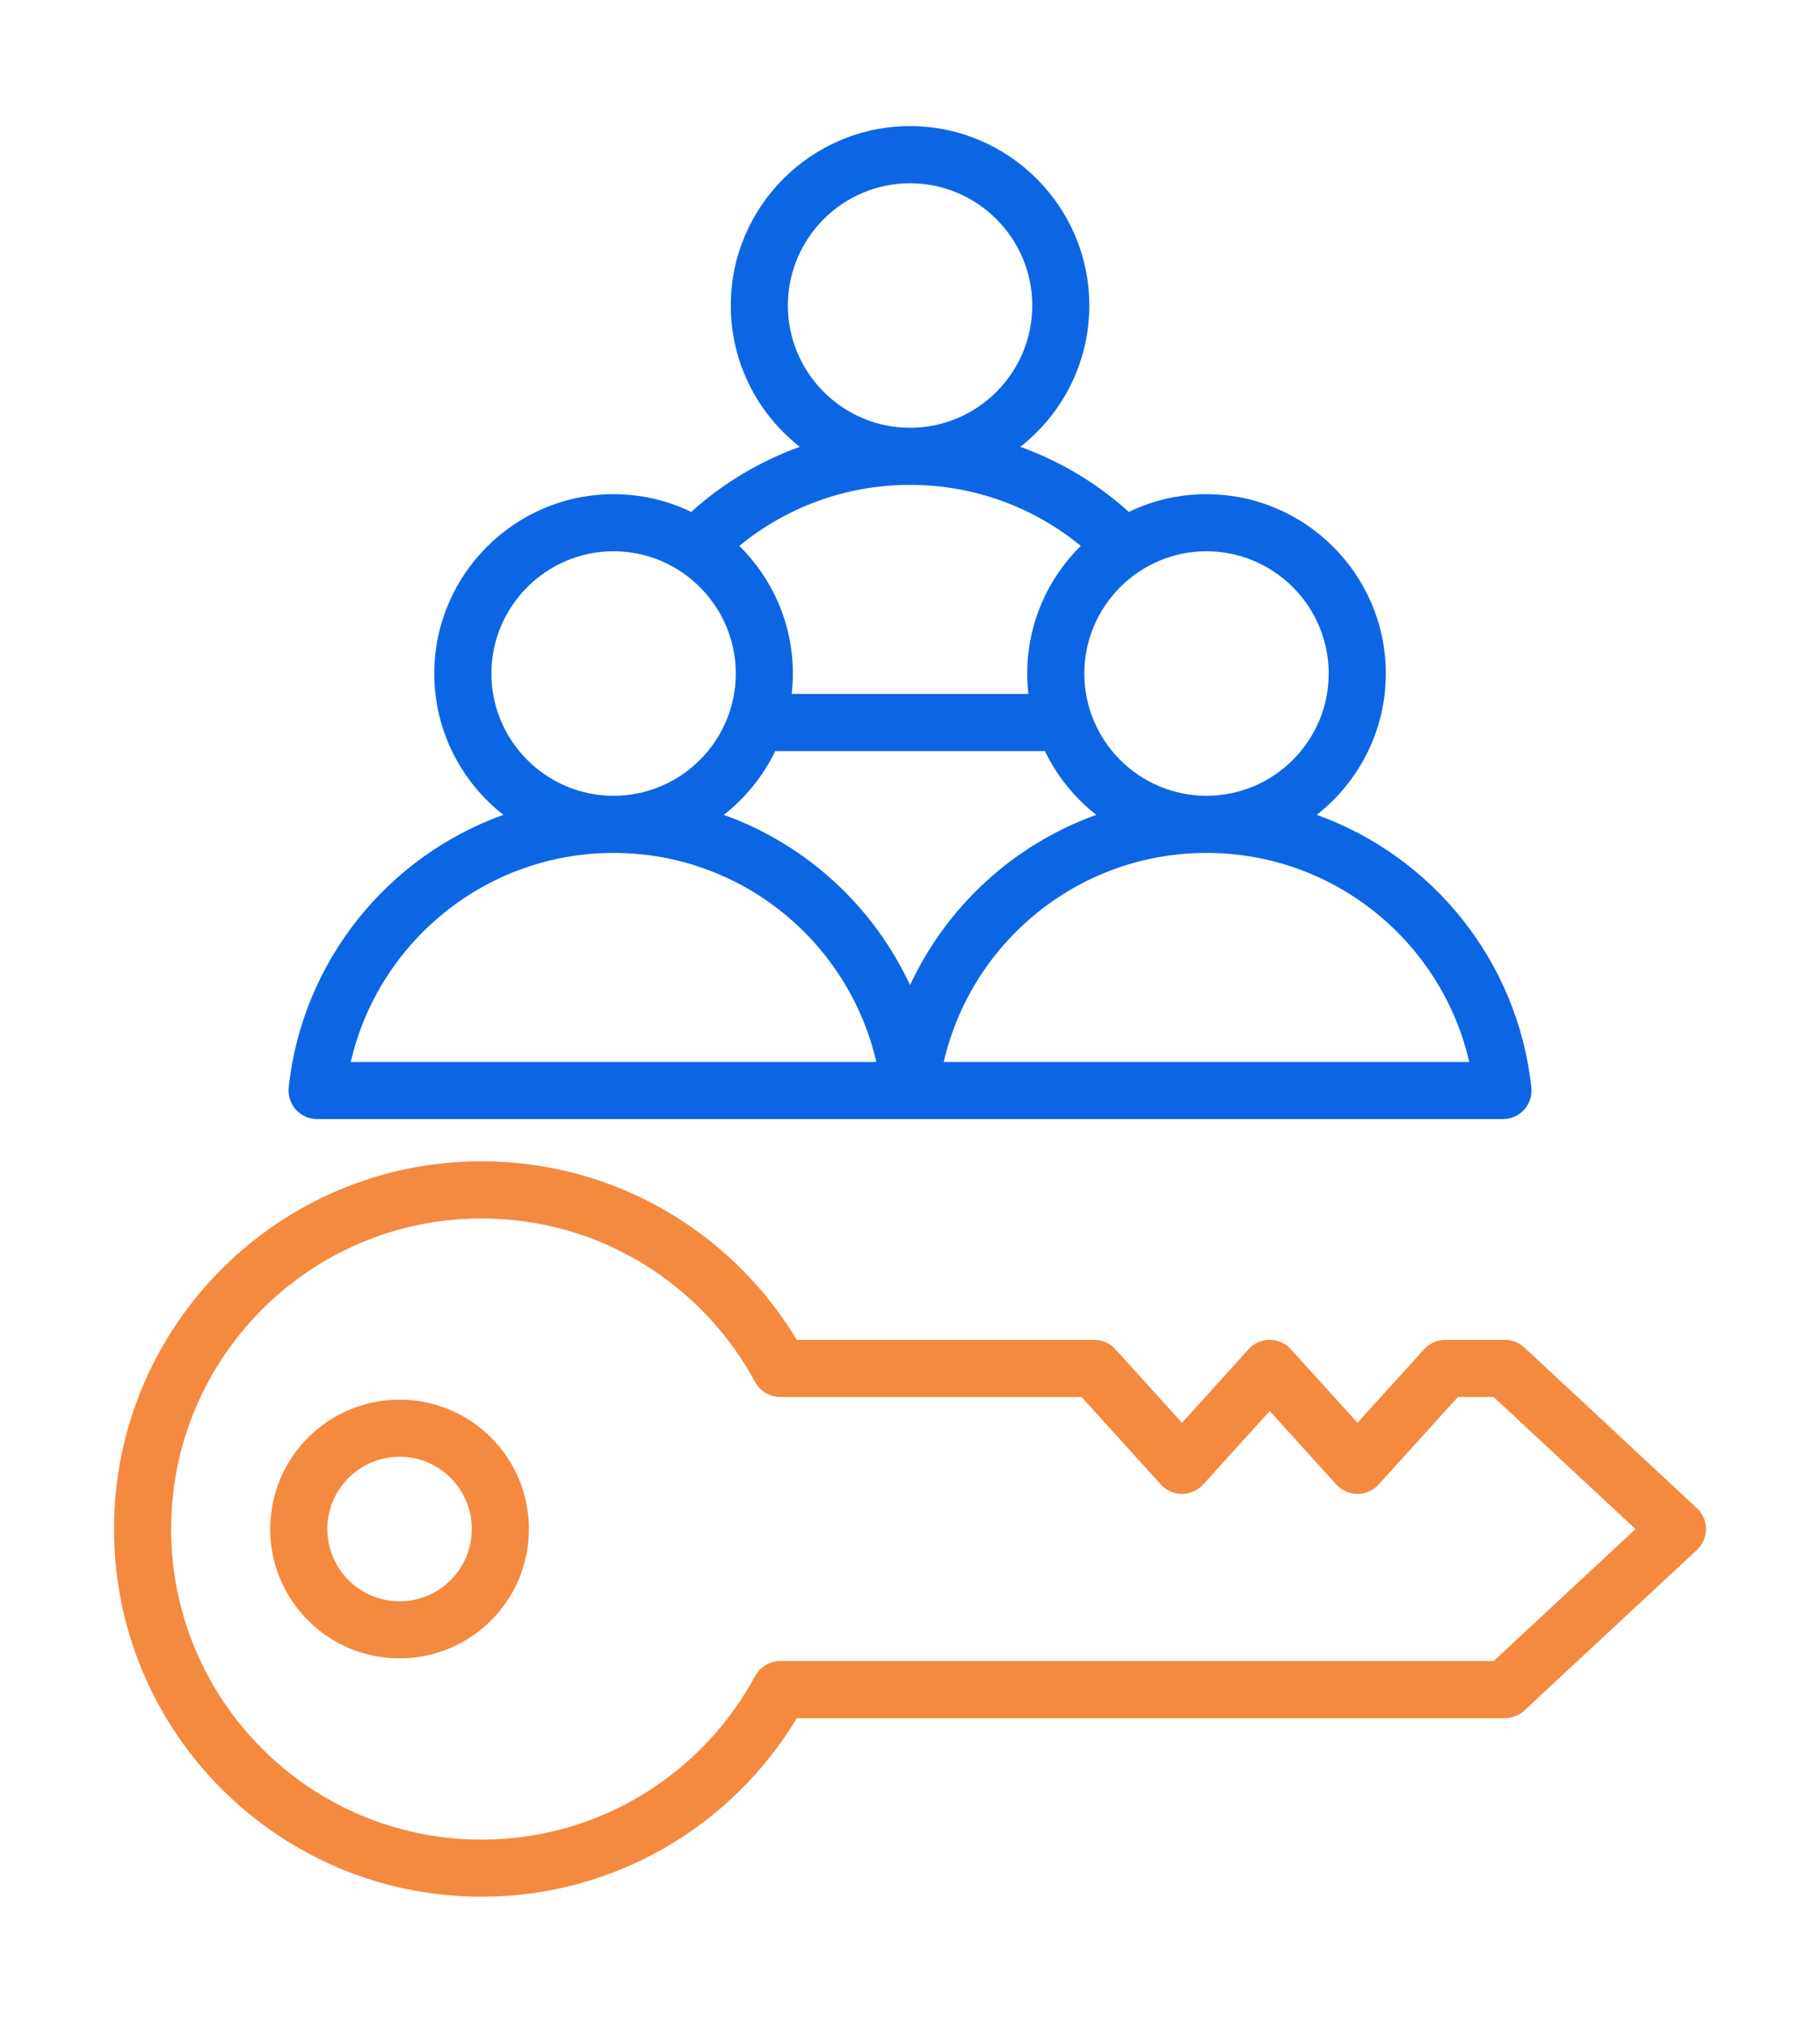
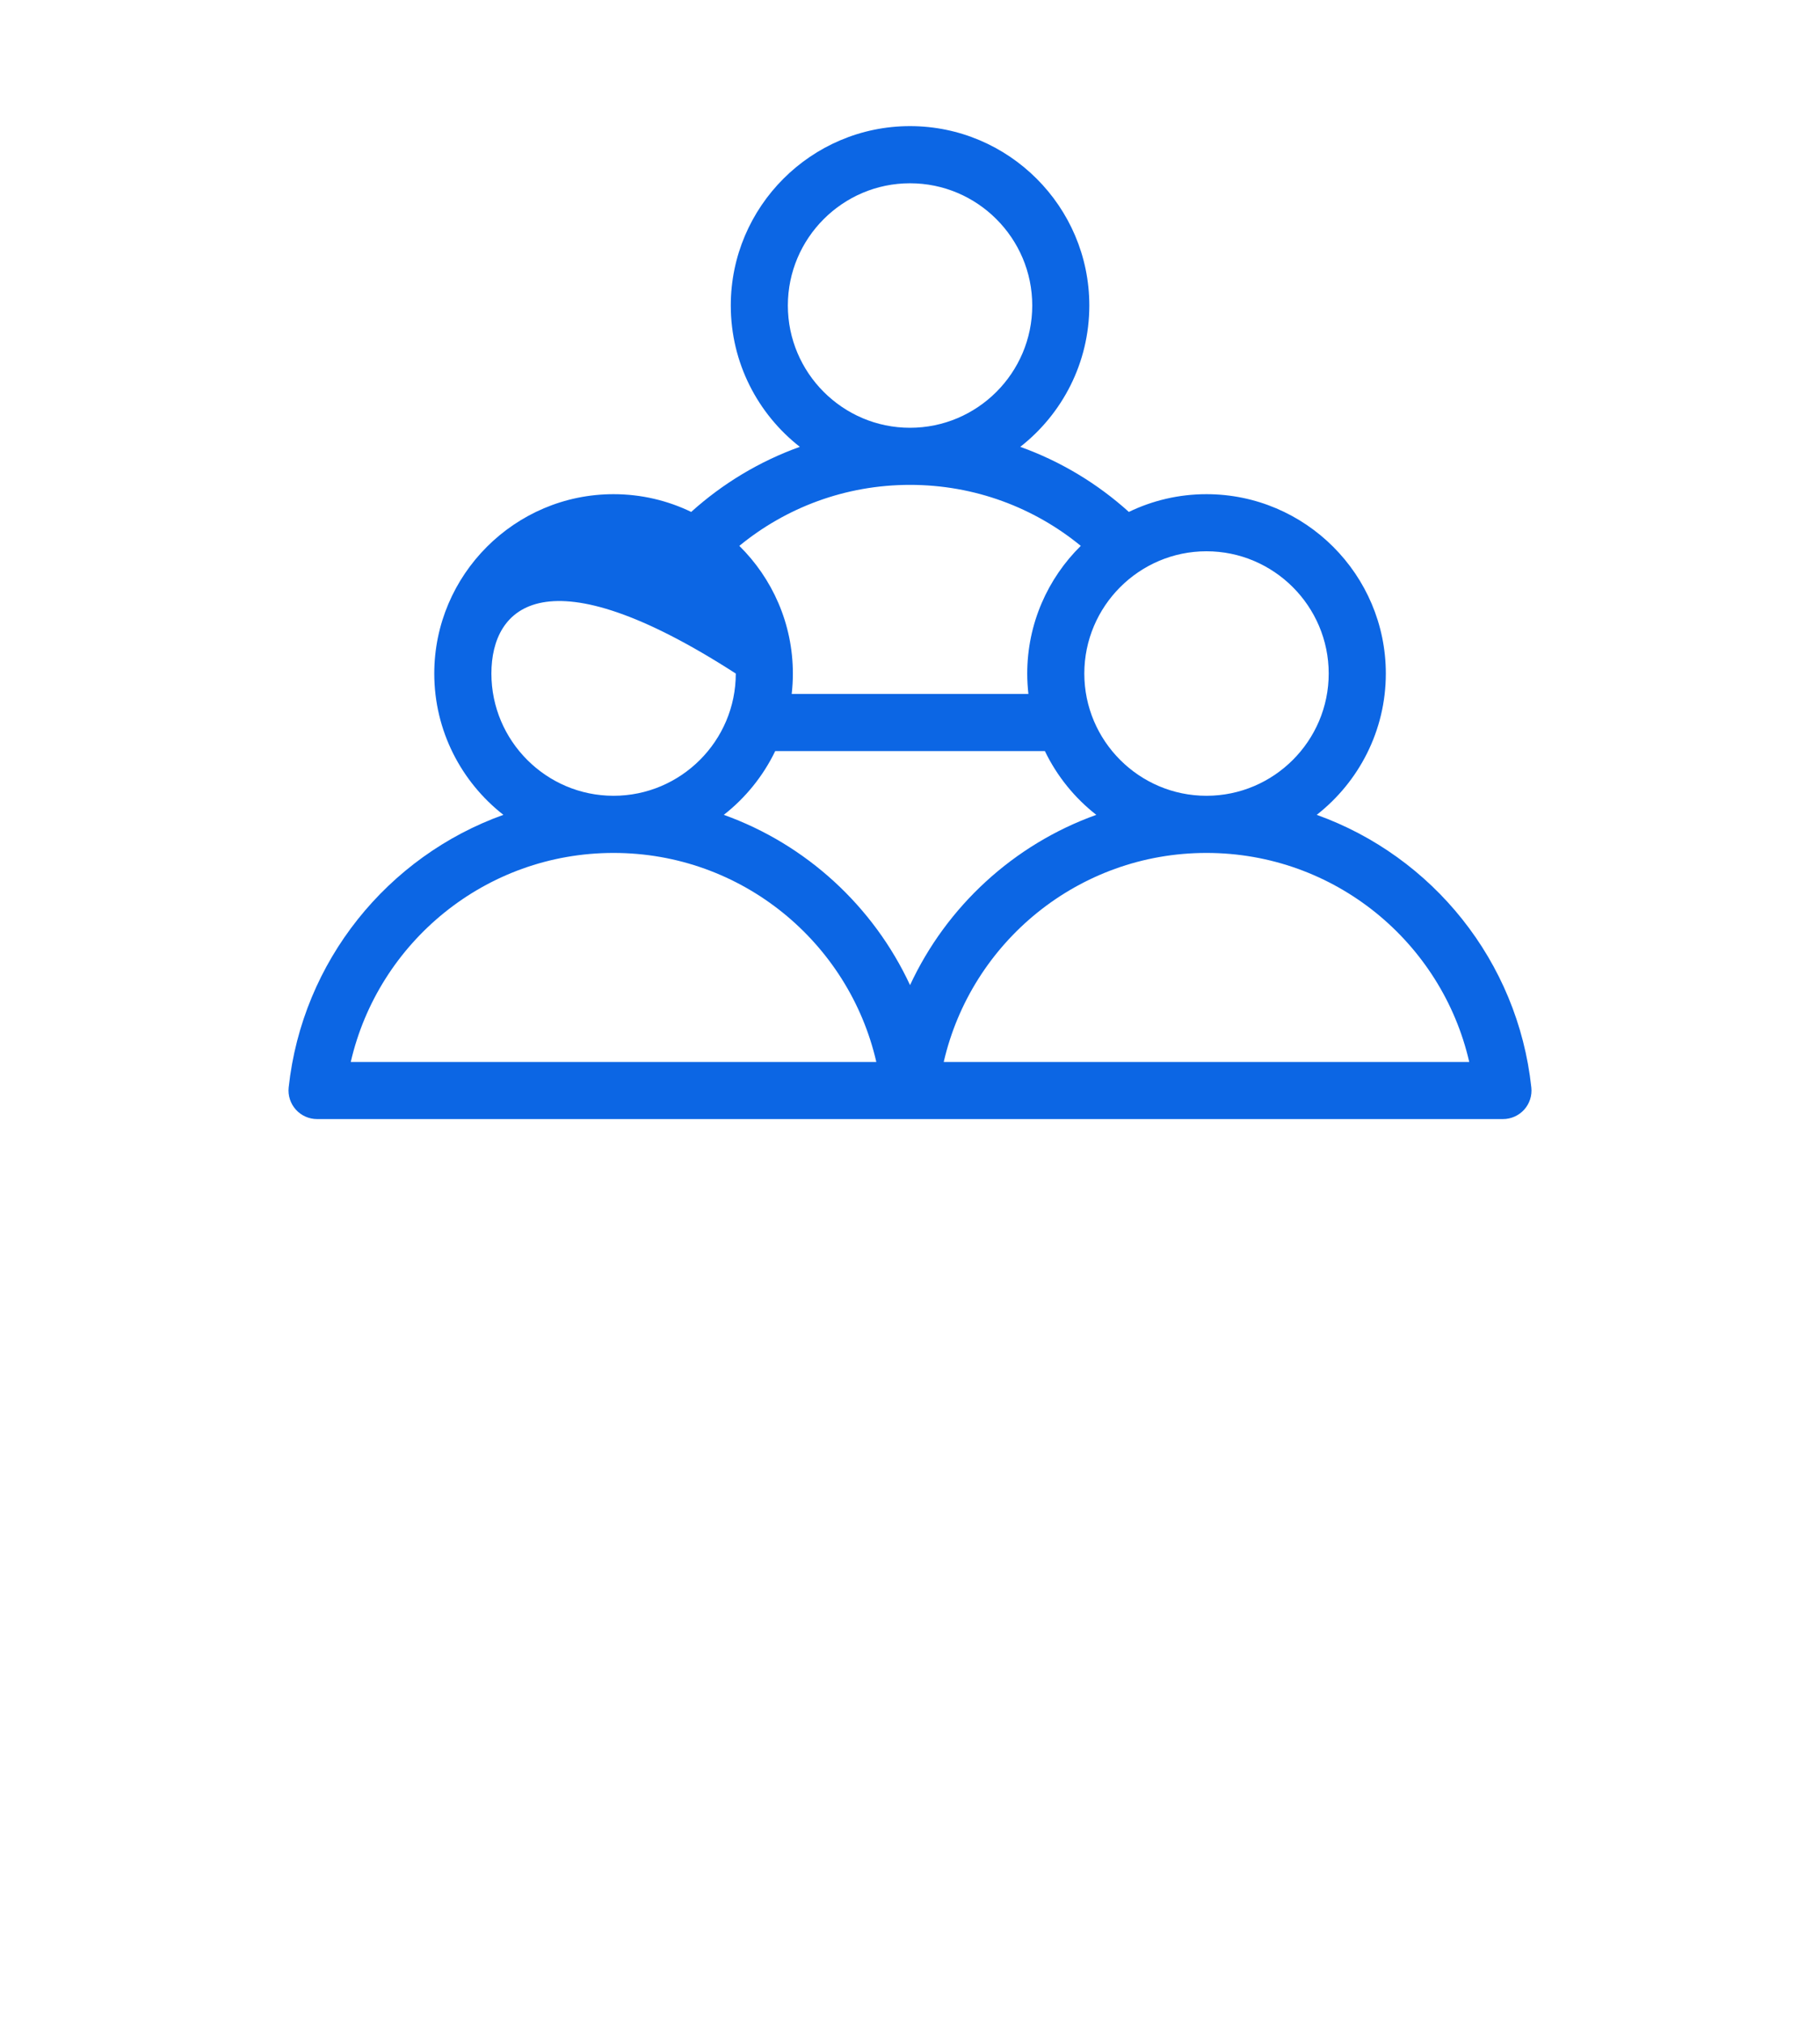
<svg xmlns="http://www.w3.org/2000/svg" width="36" height="40" viewBox="0 0 36 40" fill="none">
-   <path fill-rule="evenodd" clip-rule="evenodd" d="M33.564 30.65L30.152 33.824C30.047 33.922 29.91 33.975 29.767 33.975H15.761C14.489 36.09 12.174 37.506 9.525 37.506C5.511 37.506 2.255 34.25 2.255 30.236C2.255 26.22 5.511 22.964 9.525 22.964C12.174 22.964 14.489 24.38 15.761 26.495H21.644C21.803 26.495 21.956 26.562 22.063 26.68L23.38 28.135L24.696 26.681C24.803 26.562 24.955 26.495 25.114 26.495C25.274 26.495 25.426 26.562 25.533 26.68L26.851 28.135L28.169 26.68C28.276 26.562 28.428 26.495 28.587 26.495H29.767C29.91 26.495 30.047 26.549 30.152 26.646L33.565 29.823C33.679 29.93 33.745 30.08 33.745 30.236C33.745 30.393 33.679 30.543 33.564 30.65ZM32.351 30.236L29.545 27.624H28.838L27.269 29.355C27.162 29.474 27.01 29.541 26.851 29.541C26.692 29.541 26.54 29.474 26.433 29.355L25.115 27.901L23.799 29.355C23.692 29.474 23.54 29.541 23.381 29.541C23.221 29.541 23.069 29.474 22.962 29.355L21.394 27.624H15.433C15.226 27.624 15.035 27.511 14.936 27.328C13.898 25.403 11.866 24.094 9.525 24.094C6.135 24.094 3.385 26.844 3.385 30.236C3.385 33.627 6.135 36.377 9.525 36.377C11.866 36.377 13.898 35.068 14.936 33.143C15.035 32.96 15.226 32.846 15.433 32.846H29.545L32.351 30.236ZM7.905 32.793C6.49 32.793 5.345 31.648 5.345 30.236C5.345 28.823 6.491 27.677 7.905 27.677C9.316 27.677 10.462 28.822 10.462 30.236C10.462 31.648 9.316 32.793 7.905 32.793ZM7.905 31.664C8.693 31.664 9.332 31.024 9.332 30.236C9.332 29.447 8.693 28.806 7.905 28.806C7.115 28.806 6.475 29.446 6.475 30.236C6.475 31.024 7.115 31.664 7.905 31.664Z" fill="#F38A3F" />
-   <path fill-rule="evenodd" clip-rule="evenodd" d="M29.729 22.129H6.272C6.112 22.129 5.959 22.061 5.852 21.942C5.745 21.823 5.693 21.664 5.71 21.504C5.979 19.006 7.669 16.933 9.957 16.113C9.126 15.463 8.59 14.451 8.59 13.319C8.59 11.366 10.183 9.772 12.136 9.772C12.686 9.772 13.207 9.898 13.672 10.123C14.292 9.564 15.02 9.123 15.821 8.836C14.99 8.186 14.455 7.174 14.455 6.041C14.455 4.088 16.047 2.494 18 2.494C19.955 2.494 21.547 4.088 21.547 6.041C21.547 7.174 21.012 8.186 20.181 8.836C20.982 9.123 21.71 9.564 22.329 10.123C22.794 9.898 23.315 9.772 23.864 9.772C25.82 9.772 27.412 11.366 27.412 13.319C27.412 14.451 26.876 15.463 26.045 16.113C28.333 16.933 30.023 19.006 30.29 21.505C30.307 21.664 30.256 21.823 30.149 21.942C30.041 22.061 29.889 22.129 29.729 22.129ZM12.136 16.866C9.603 16.866 7.483 18.632 6.938 21H17.334C16.79 18.632 14.67 16.866 12.136 16.866ZM14.317 16.113C15.948 16.698 17.276 17.921 18.001 19.48C18.725 17.921 20.053 16.698 21.685 16.113C21.256 15.778 20.907 15.347 20.668 14.852H15.334C15.095 15.347 14.745 15.778 14.317 16.113ZM14.624 10.794C15.277 11.438 15.683 12.333 15.683 13.319C15.683 13.455 15.675 13.59 15.66 13.722H20.342C20.327 13.59 20.319 13.455 20.319 13.319C20.319 12.333 20.725 11.438 21.378 10.794C20.458 10.04 19.282 9.588 18 9.588C16.719 9.588 15.543 10.04 14.624 10.794ZM12.136 15.736C13.469 15.736 14.554 14.65 14.554 13.319C14.554 11.988 13.469 10.901 12.136 10.901C10.805 10.901 9.72 11.988 9.72 13.319C9.72 14.65 10.805 15.736 12.136 15.736ZM18 8.459C19.333 8.459 20.418 7.373 20.418 6.041C20.418 4.71 19.333 3.624 18 3.624C16.669 3.624 15.584 4.71 15.584 6.041C15.584 7.372 16.669 8.459 18 8.459ZM23.864 15.736C25.197 15.736 26.282 14.65 26.282 13.319C26.282 11.988 25.197 10.901 23.864 10.901C22.533 10.901 21.448 11.988 21.448 13.319C21.448 14.65 22.533 15.736 23.864 15.736ZM23.864 16.866C21.332 16.866 19.212 18.632 18.667 21H29.062C28.519 18.632 26.398 16.866 23.864 16.866Z" fill="#0C66E4" />
+   <path fill-rule="evenodd" clip-rule="evenodd" d="M29.729 22.129H6.272C6.112 22.129 5.959 22.061 5.852 21.942C5.745 21.823 5.693 21.664 5.71 21.504C5.979 19.006 7.669 16.933 9.957 16.113C9.126 15.463 8.59 14.451 8.59 13.319C8.59 11.366 10.183 9.772 12.136 9.772C12.686 9.772 13.207 9.898 13.672 10.123C14.292 9.564 15.02 9.123 15.821 8.836C14.99 8.186 14.455 7.174 14.455 6.041C14.455 4.088 16.047 2.494 18 2.494C19.955 2.494 21.547 4.088 21.547 6.041C21.547 7.174 21.012 8.186 20.181 8.836C20.982 9.123 21.71 9.564 22.329 10.123C22.794 9.898 23.315 9.772 23.864 9.772C25.82 9.772 27.412 11.366 27.412 13.319C27.412 14.451 26.876 15.463 26.045 16.113C28.333 16.933 30.023 19.006 30.29 21.505C30.307 21.664 30.256 21.823 30.149 21.942C30.041 22.061 29.889 22.129 29.729 22.129ZM12.136 16.866C9.603 16.866 7.483 18.632 6.938 21H17.334C16.79 18.632 14.67 16.866 12.136 16.866ZM14.317 16.113C15.948 16.698 17.276 17.921 18.001 19.48C18.725 17.921 20.053 16.698 21.685 16.113C21.256 15.778 20.907 15.347 20.668 14.852H15.334C15.095 15.347 14.745 15.778 14.317 16.113ZM14.624 10.794C15.277 11.438 15.683 12.333 15.683 13.319C15.683 13.455 15.675 13.59 15.66 13.722H20.342C20.327 13.59 20.319 13.455 20.319 13.319C20.319 12.333 20.725 11.438 21.378 10.794C20.458 10.04 19.282 9.588 18 9.588C16.719 9.588 15.543 10.04 14.624 10.794ZM12.136 15.736C13.469 15.736 14.554 14.65 14.554 13.319C10.805 10.901 9.72 11.988 9.72 13.319C9.72 14.65 10.805 15.736 12.136 15.736ZM18 8.459C19.333 8.459 20.418 7.373 20.418 6.041C20.418 4.71 19.333 3.624 18 3.624C16.669 3.624 15.584 4.71 15.584 6.041C15.584 7.372 16.669 8.459 18 8.459ZM23.864 15.736C25.197 15.736 26.282 14.65 26.282 13.319C26.282 11.988 25.197 10.901 23.864 10.901C22.533 10.901 21.448 11.988 21.448 13.319C21.448 14.65 22.533 15.736 23.864 15.736ZM23.864 16.866C21.332 16.866 19.212 18.632 18.667 21H29.062C28.519 18.632 26.398 16.866 23.864 16.866Z" fill="#0C66E4" />
</svg>